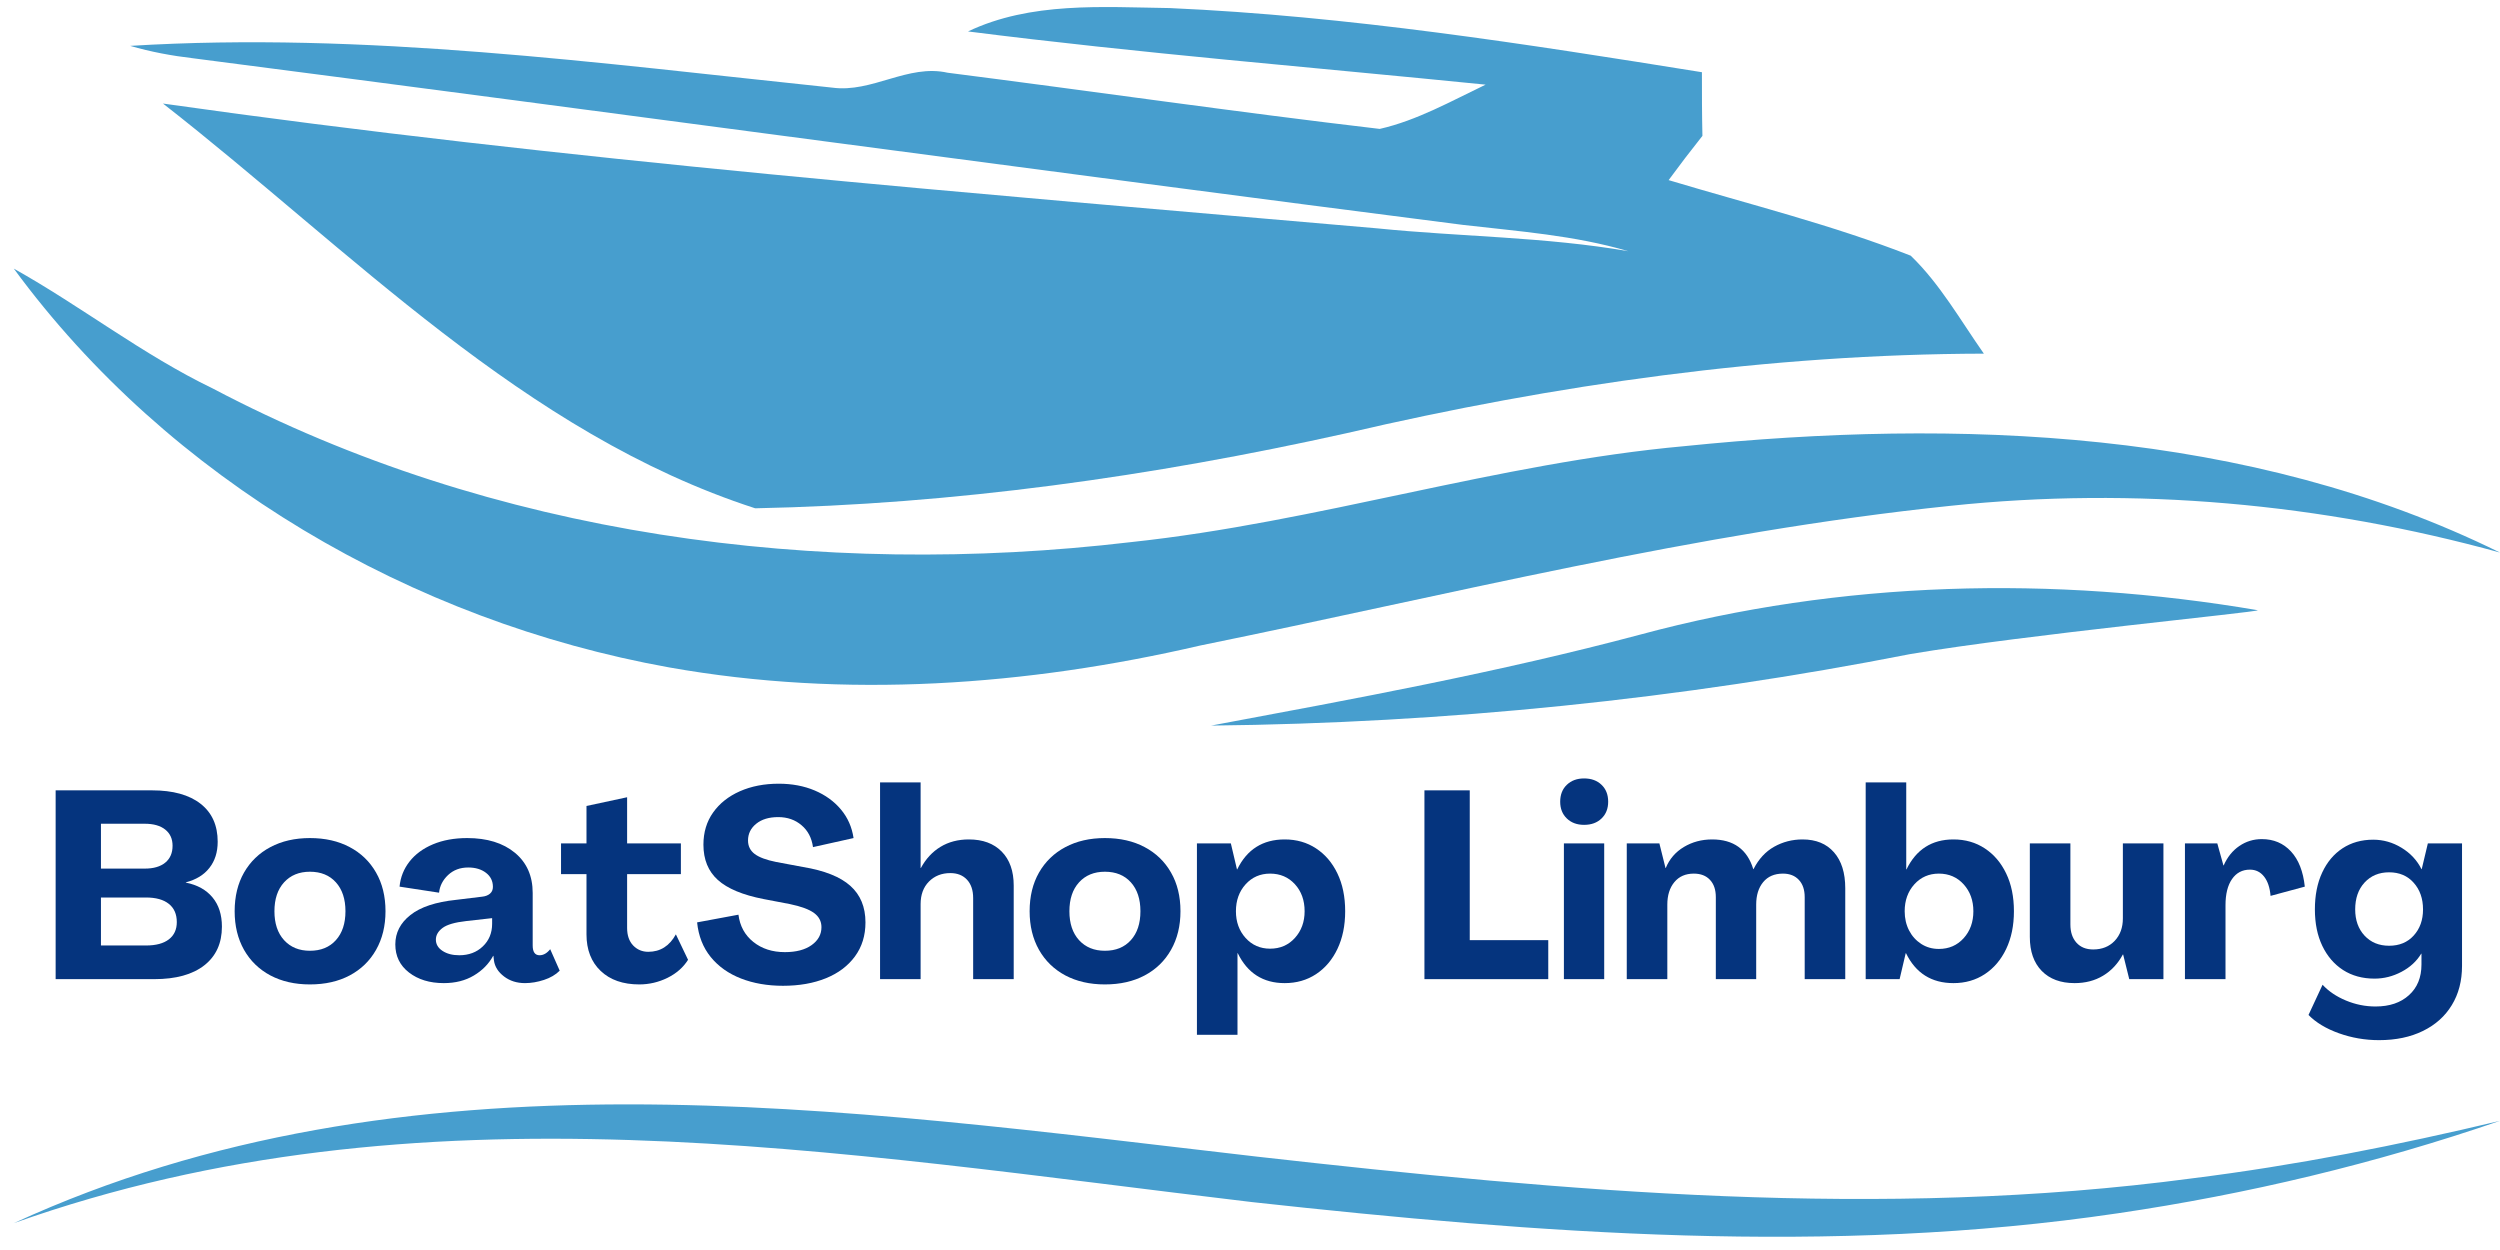
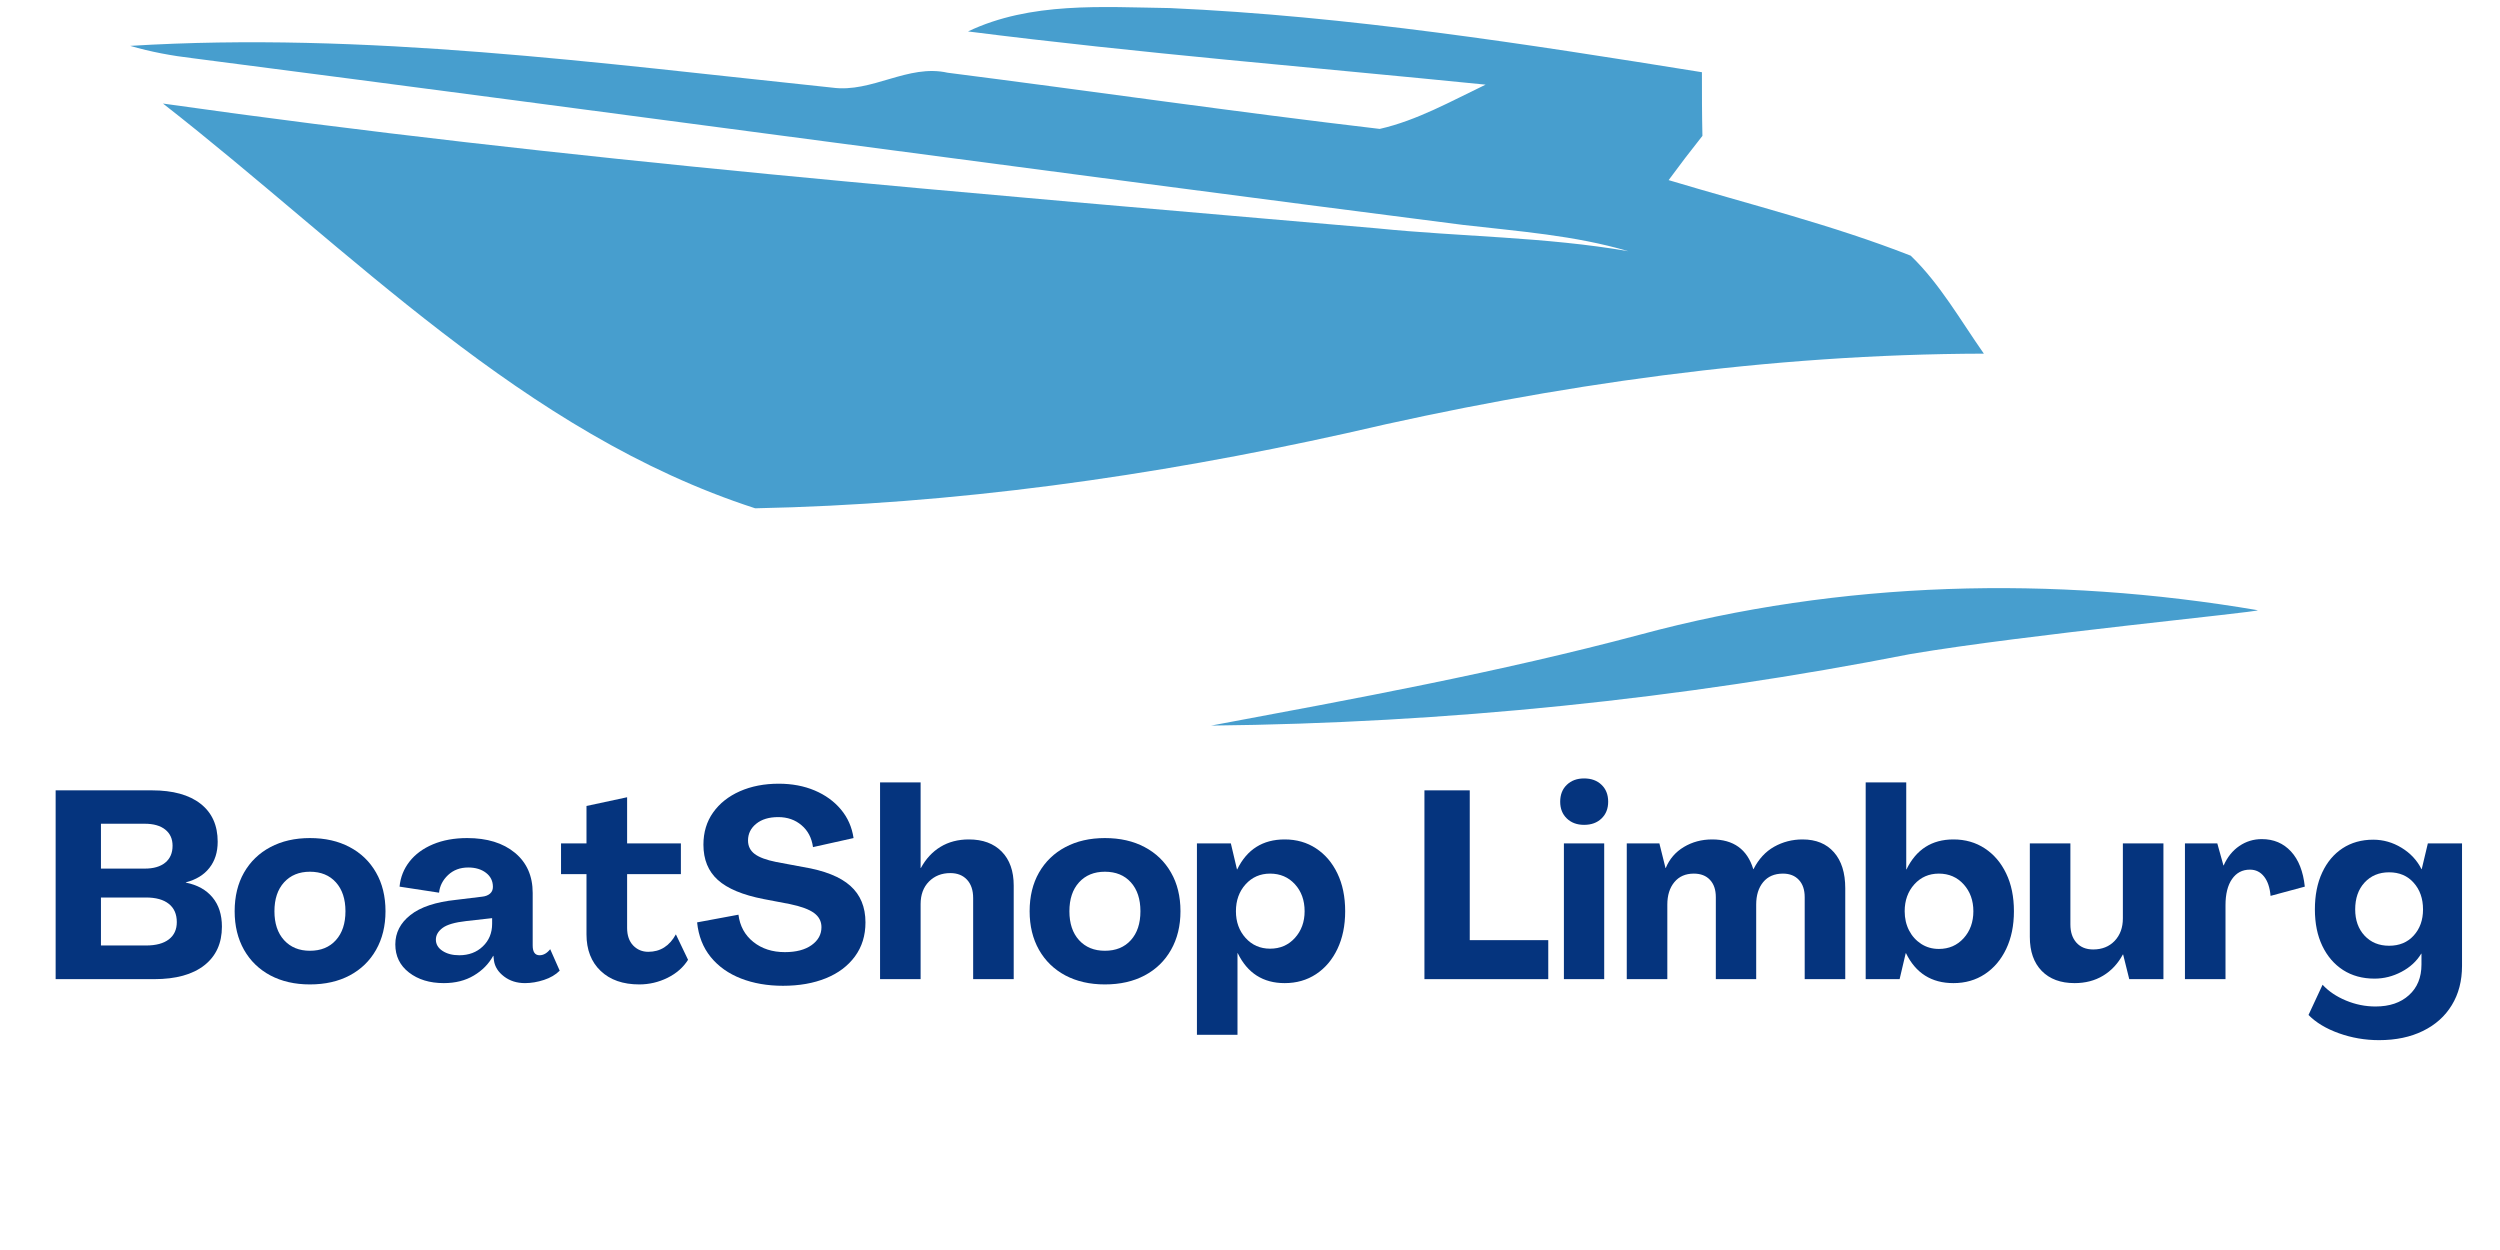
<svg xmlns="http://www.w3.org/2000/svg" width="800" zoomAndPan="magnify" viewBox="0 0 600 300" height="400" preserveAspectRatio="xMidYMid meet" version="1.0">
  <defs>
    <g />
    <clipPath id="1cc8d4e35e">
-       <path d="M 3.312 64 L 600 64 L 600 165 L 3.312 165 Z M 3.312 64 " clip-rule="nonzero" />
-     </clipPath>
+       </clipPath>
    <clipPath id="74dcf4d7a6">
      <path d="M 290 141 L 542 141 L 542 174.75 L 290 174.75 Z M 290 141 " clip-rule="nonzero" />
    </clipPath>
    <clipPath id="a92189a6b7">
      <path d="M 3.312 265 L 600 265 L 600 297 L 3.312 297 Z M 3.312 265 " clip-rule="nonzero" />
    </clipPath>
  </defs>
  <rect x="-60" width="720" fill="#ffffff" y="-30" height="360" fill-opacity="1" />
  <rect x="-60" width="720" fill="#ffffff" y="-30" height="360" fill-opacity="1" />
  <path fill="#479ece" d="M 232.32 7.547 C 247.359 0.387 264.543 1.699 280.773 1.938 C 323.613 3.848 366.098 10.531 408.461 17.332 C 408.461 22.465 408.461 27.477 408.582 32.609 C 405.836 36.066 403.094 39.648 400.469 43.227 C 419.918 49.074 439.73 53.969 458.582 61.367 C 465.625 68.168 470.516 76.883 476.125 84.875 C 424.574 84.996 373.258 92.277 323.137 103.973 C 276.477 114.352 228.98 121.035 181.246 121.992 C 125.633 103.973 84.223 60.055 39.117 24.852 C 135.777 38.574 233.277 46.332 330.535 54.805 C 350.586 56.832 370.871 56.832 390.801 60.293 C 377.914 56.477 364.426 55.52 351.062 53.969 C 249.508 40.961 147.949 27.117 46.395 13.992 C 41.262 13.395 36.133 12.441 31.238 11.008 C 87.566 7.547 143.773 15.184 199.742 21.031 C 209.289 22.344 217.883 15.305 227.43 17.453 C 262.035 21.867 296.523 26.879 331.133 30.938 C 340.082 28.906 348.316 24.254 356.551 20.316 C 315.023 16.141 273.613 12.797 232.32 7.547 Z M 232.32 7.547 " fill-opacity="1" fill-rule="nonzero" />
  <g clip-path="url(#1cc8d4e35e)">
    <path fill="#479ece" d="M 3.312 64.469 C 19.543 73.539 34.223 85.117 51.051 93.23 C 118.234 128.672 196.641 138.938 271.465 130.105 C 316.215 125.332 359.414 111.133 404.285 107.074 C 469.922 100.391 539.734 102.898 599.996 132.613 C 557.156 120.797 512.406 116.738 468.129 121.395 C 407.27 127.719 347.84 142.754 288.051 154.926 C 246.402 164.594 202.844 167.695 160.602 160.18 C 98.902 149.082 40.547 115.188 3.312 64.469 Z M 3.312 64.469 " fill-opacity="1" fill-rule="nonzero" />
  </g>
  <g clip-path="url(#74dcf4d7a6)">
    <path fill="#479ece" d="M 393.664 152.301 C 441.875 139.293 492.832 138.102 541.879 146.453 C 541.879 146.934 486.152 152.301 458.582 156.957 C 403.332 167.816 347.004 173.543 290.676 174.141 C 325.164 167.695 359.652 161.371 393.664 152.301 Z M 393.664 152.301 " fill-opacity="1" fill-rule="nonzero" />
  </g>
  <g clip-path="url(#a92189a6b7)">
-     <path fill="#479ece" d="M 3.312 293.559 C 97.48 250.281 202.473 266.137 301.703 277.594 C 376.164 285.996 451.445 292.75 526.082 282.809 C 550.91 279.711 575.535 274.84 599.996 269 C 570.262 279.23 539.406 286.613 508.215 291.199 C 439.32 301.391 369.332 296.051 300.504 288.504 C 200.809 276.707 100.777 258.891 3.312 293.559 Z M 3.312 293.559 " fill-opacity="1" fill-rule="nonzero" />
-   </g>
+     </g>
  <g fill="#05347e" fill-opacity="1">
    <g transform="translate(9.854, 234.995)">
      <g>
        <path d="M 3.5 0 L 3.5 -45.312 L 26.609 -45.312 C 31.648 -45.312 35.539 -44.238 38.281 -42.094 C 41.02 -39.957 42.391 -36.914 42.391 -32.969 C 42.391 -30.469 41.727 -28.379 40.406 -26.703 C 39.094 -25.023 37.207 -23.867 34.75 -23.234 L 34.75 -23.172 C 37.508 -22.617 39.641 -21.438 41.141 -19.625 C 42.648 -17.82 43.406 -15.477 43.406 -12.594 C 43.406 -8.613 41.992 -5.52 39.172 -3.312 C 36.348 -1.102 32.348 0 27.172 0 Z M 14.375 -26.531 L 24.891 -26.531 C 27.004 -26.531 28.645 -27.008 29.812 -27.969 C 30.977 -28.926 31.562 -30.273 31.562 -32.016 C 31.562 -33.672 30.977 -34.961 29.812 -35.891 C 28.645 -36.828 27.004 -37.297 24.891 -37.297 L 14.375 -37.297 Z M 14.375 -8.078 L 25.203 -8.078 C 27.578 -8.078 29.398 -8.566 30.672 -9.547 C 31.941 -10.523 32.578 -11.906 32.578 -13.688 C 32.578 -15.594 31.941 -17.051 30.672 -18.062 C 29.398 -19.082 27.578 -19.594 25.203 -19.594 L 14.375 -19.594 Z M 14.375 -8.078 " />
      </g>
    </g>
  </g>
  <g fill="#05347e" fill-opacity="1">
    <g transform="translate(54.848, 234.995)">
      <g>
        <path d="M 19.531 1.266 C 15.926 1.266 12.766 0.547 10.047 -0.891 C 7.336 -2.336 5.227 -4.383 3.719 -7.031 C 2.219 -9.688 1.469 -12.773 1.469 -16.297 C 1.469 -19.859 2.219 -22.953 3.719 -25.578 C 5.227 -28.211 7.336 -30.25 10.047 -31.688 C 12.766 -33.133 15.926 -33.859 19.531 -33.859 C 23.188 -33.859 26.367 -33.133 29.078 -31.688 C 31.797 -30.25 33.906 -28.211 35.406 -25.578 C 36.914 -22.953 37.672 -19.859 37.672 -16.297 C 37.672 -12.773 36.914 -9.688 35.406 -7.031 C 33.906 -4.383 31.797 -2.336 29.078 -0.891 C 26.367 0.547 23.188 1.266 19.531 1.266 Z M 19.531 -6.812 C 22.164 -6.812 24.242 -7.66 25.766 -9.359 C 27.297 -11.055 28.062 -13.367 28.062 -16.297 C 28.062 -19.223 27.297 -21.535 25.766 -23.234 C 24.242 -24.93 22.164 -25.781 19.531 -25.781 C 16.945 -25.781 14.879 -24.93 13.328 -23.234 C 11.785 -21.535 11.016 -19.223 11.016 -16.297 C 11.016 -13.367 11.785 -11.055 13.328 -9.359 C 14.879 -7.66 16.945 -6.812 19.531 -6.812 Z M 19.531 -6.812 " />
      </g>
    </g>
  </g>
  <g fill="#05347e" fill-opacity="1">
    <g transform="translate(93.923, 234.995)">
      <g>
        <path d="M 12.594 0.953 C 9.207 0.953 6.422 0.102 4.234 -1.594 C 2.047 -3.289 0.953 -5.539 0.953 -8.344 C 0.953 -11.133 2.16 -13.484 4.578 -15.391 C 6.992 -17.305 10.645 -18.52 15.531 -19.031 L 21.828 -19.797 C 22.586 -19.879 23.203 -20.117 23.672 -20.516 C 24.141 -20.922 24.375 -21.461 24.375 -22.141 C 24.375 -23.547 23.82 -24.672 22.719 -25.516 C 21.613 -26.367 20.191 -26.797 18.453 -26.797 C 16.504 -26.797 14.891 -26.191 13.609 -24.984 C 12.336 -23.773 11.617 -22.363 11.453 -20.75 L 1.969 -22.203 C 2.188 -24.453 2.984 -26.457 4.359 -28.219 C 5.734 -29.977 7.609 -31.359 9.984 -32.359 C 12.367 -33.359 15.109 -33.859 18.203 -33.859 C 22.992 -33.859 26.812 -32.68 29.656 -30.328 C 32.5 -27.973 33.922 -24.758 33.922 -20.688 L 33.922 -8.078 C 33.922 -6.516 34.473 -5.734 35.578 -5.734 C 36.504 -5.734 37.352 -6.219 38.125 -7.188 L 40.406 -2.031 C 39.438 -1.062 38.176 -0.32 36.625 0.188 C 35.07 0.695 33.555 0.953 32.078 0.953 C 30.117 0.953 28.441 0.422 27.047 -0.641 C 25.648 -1.703 24.844 -2.973 24.625 -4.453 L 24.5 -5.594 L 24.438 -5.594 C 23.375 -3.645 21.82 -2.066 19.781 -0.859 C 17.75 0.348 15.352 0.953 12.594 0.953 Z M 16.297 -5.734 C 18.586 -5.734 20.473 -6.441 21.953 -7.859 C 23.441 -9.273 24.188 -11.086 24.188 -13.297 L 24.188 -14.641 L 17.953 -13.938 C 15.234 -13.633 13.344 -13.082 12.281 -12.281 C 11.219 -11.477 10.688 -10.547 10.688 -9.484 C 10.688 -8.379 11.219 -7.477 12.281 -6.781 C 13.344 -6.082 14.68 -5.734 16.297 -5.734 Z M 16.297 -5.734 " />
      </g>
    </g>
  </g>
  <g fill="#05347e" fill-opacity="1">
    <g transform="translate(134.335, 234.995)">
      <g>
        <path d="M 19.094 1.266 C 15.188 1.266 12.098 0.188 9.828 -1.969 C 7.555 -4.133 6.422 -7.062 6.422 -10.75 L 6.422 -25.203 L 0.312 -25.203 L 0.312 -32.578 L 6.422 -32.578 L 6.422 -41.562 L 16.172 -43.656 L 16.172 -32.578 L 29.078 -32.578 L 29.078 -25.203 L 16.172 -25.203 L 16.172 -12.281 C 16.172 -10.5 16.656 -9.098 17.625 -8.078 C 18.602 -7.066 19.812 -6.562 21.25 -6.562 C 24.133 -6.562 26.344 -7.957 27.875 -10.75 L 30.797 -4.641 C 29.648 -2.816 28.004 -1.375 25.859 -0.312 C 23.723 0.738 21.469 1.266 19.094 1.266 Z M 19.094 1.266 " />
      </g>
    </g>
  </g>
  <g fill="#05347e" fill-opacity="1">
    <g transform="translate(165.9, 234.995)">
      <g>
        <path d="M 22.016 1.594 C 18.285 1.594 14.926 1.008 11.938 -0.156 C 8.945 -1.32 6.523 -3.039 4.672 -5.312 C 2.828 -7.582 1.738 -10.352 1.406 -13.625 L 11.328 -15.469 C 11.672 -12.75 12.859 -10.57 14.891 -8.938 C 16.93 -7.301 19.457 -6.484 22.469 -6.484 C 25.176 -6.484 27.316 -7.047 28.891 -8.172 C 30.461 -9.297 31.25 -10.727 31.25 -12.469 C 31.25 -13.875 30.656 -15.008 29.469 -15.875 C 28.281 -16.75 26.348 -17.461 23.672 -18.016 L 17.375 -19.219 C 12.363 -20.195 8.703 -21.723 6.391 -23.797 C 4.078 -25.879 2.922 -28.703 2.922 -32.266 C 2.922 -35.234 3.695 -37.812 5.25 -40 C 6.801 -42.188 8.941 -43.883 11.672 -45.094 C 14.41 -46.301 17.52 -46.906 21 -46.906 C 24.188 -46.906 27.062 -46.363 29.625 -45.281 C 32.188 -44.195 34.285 -42.676 35.922 -40.719 C 37.555 -38.77 38.566 -36.484 38.953 -33.859 L 29.219 -31.688 C 28.914 -33.895 28 -35.645 26.469 -36.938 C 24.945 -38.238 23.082 -38.891 20.875 -38.891 C 18.664 -38.891 16.906 -38.359 15.594 -37.297 C 14.281 -36.234 13.625 -34.895 13.625 -33.281 C 13.625 -31.926 14.16 -30.844 15.234 -30.031 C 16.316 -29.227 18.023 -28.594 20.359 -28.125 L 26.797 -26.922 C 31.973 -26.066 35.77 -24.555 38.188 -22.391 C 40.602 -20.234 41.812 -17.312 41.812 -13.625 C 41.812 -10.477 40.973 -7.758 39.297 -5.469 C 37.617 -3.176 35.297 -1.426 32.328 -0.219 C 29.359 0.988 25.922 1.594 22.016 1.594 Z M 22.016 1.594 " />
      </g>
    </g>
  </g>
  <g fill="#05347e" fill-opacity="1">
    <g transform="translate(208.666, 234.995)">
      <g>
        <path d="M 2.547 0 L 2.547 -47.219 L 12.281 -47.219 L 12.281 -26.672 L 12.344 -26.672 C 13.531 -28.867 15.098 -30.562 17.047 -31.75 C 19.004 -32.938 21.273 -33.531 23.859 -33.531 C 27.211 -33.531 29.844 -32.555 31.75 -30.609 C 33.664 -28.66 34.625 -25.945 34.625 -22.469 L 34.625 0 L 24.891 0 L 24.891 -19.469 C 24.891 -21.344 24.398 -22.805 23.422 -23.859 C 22.441 -24.922 21.102 -25.453 19.406 -25.453 C 17.332 -25.453 15.625 -24.773 14.281 -23.422 C 12.945 -22.066 12.281 -20.266 12.281 -18.016 L 12.281 0 Z M 2.547 0 " />
      </g>
    </g>
  </g>
  <g fill="#05347e" fill-opacity="1">
    <g transform="translate(245.641, 234.995)">
      <g>
        <path d="M 19.531 1.266 C 15.926 1.266 12.766 0.547 10.047 -0.891 C 7.336 -2.336 5.227 -4.383 3.719 -7.031 C 2.219 -9.688 1.469 -12.773 1.469 -16.297 C 1.469 -19.859 2.219 -22.953 3.719 -25.578 C 5.227 -28.211 7.336 -30.25 10.047 -31.688 C 12.766 -33.133 15.926 -33.859 19.531 -33.859 C 23.188 -33.859 26.367 -33.133 29.078 -31.688 C 31.797 -30.25 33.906 -28.211 35.406 -25.578 C 36.914 -22.953 37.672 -19.859 37.672 -16.297 C 37.672 -12.773 36.914 -9.688 35.406 -7.031 C 33.906 -4.383 31.797 -2.336 29.078 -0.891 C 26.367 0.547 23.188 1.266 19.531 1.266 Z M 19.531 -6.812 C 22.164 -6.812 24.242 -7.66 25.766 -9.359 C 27.297 -11.055 28.062 -13.367 28.062 -16.297 C 28.062 -19.223 27.297 -21.535 25.766 -23.234 C 24.242 -24.93 22.164 -25.781 19.531 -25.781 C 16.945 -25.781 14.879 -24.93 13.328 -23.234 C 11.785 -21.535 11.016 -19.223 11.016 -16.297 C 11.016 -13.367 11.785 -11.055 13.328 -9.359 C 14.879 -7.66 16.945 -6.812 19.531 -6.812 Z M 19.531 -6.812 " />
      </g>
    </g>
  </g>
  <g fill="#05347e" fill-opacity="1">
    <g transform="translate(284.716, 234.995)">
      <g>
        <path d="M 2.547 13.359 L 2.547 -32.578 L 10.688 -32.578 L 12.156 -26.344 L 12.219 -26.344 C 14.551 -31.133 18.348 -33.531 23.609 -33.531 C 26.453 -33.531 28.961 -32.812 31.141 -31.375 C 33.328 -29.938 35.035 -27.93 36.266 -25.359 C 37.504 -22.797 38.125 -19.773 38.125 -16.297 C 38.125 -12.859 37.504 -9.844 36.266 -7.25 C 35.035 -4.664 33.328 -2.648 31.141 -1.203 C 28.961 0.234 26.453 0.953 23.609 0.953 C 18.43 0.953 14.676 -1.441 12.344 -6.234 L 12.281 -6.234 L 12.281 13.359 Z M 20.109 -7.312 C 22.523 -7.312 24.508 -8.172 26.062 -9.891 C 27.613 -11.609 28.391 -13.742 28.391 -16.297 C 28.391 -18.922 27.613 -21.082 26.062 -22.781 C 24.508 -24.477 22.523 -25.328 20.109 -25.328 C 17.734 -25.328 15.77 -24.469 14.219 -22.75 C 12.676 -21.031 11.906 -18.879 11.906 -16.297 C 11.906 -13.742 12.676 -11.609 14.219 -9.891 C 15.77 -8.172 17.734 -7.312 20.109 -7.312 Z M 20.109 -7.312 " />
      </g>
    </g>
  </g>
  <g fill="#05347e" fill-opacity="1">
    <g transform="translate(324.3, 234.995)">
      <g />
    </g>
  </g>
  <g fill="#05347e" fill-opacity="1">
    <g transform="translate(338.365, 234.995)">
      <g>
        <path d="M 3.5 0 L 3.5 -45.312 L 14.375 -45.312 L 14.375 -9.359 L 33.219 -9.359 L 33.219 0 Z M 3.5 0 " />
      </g>
    </g>
  </g>
  <g fill="#05347e" fill-opacity="1">
    <g transform="translate(372.54, 234.995)">
      <g>
        <path d="M 7.641 -37.031 C 5.941 -37.031 4.562 -37.539 3.5 -38.562 C 2.438 -39.582 1.906 -40.922 1.906 -42.578 C 1.906 -44.273 2.438 -45.629 3.5 -46.641 C 4.562 -47.66 5.941 -48.172 7.641 -48.172 C 9.379 -48.172 10.773 -47.66 11.828 -46.641 C 12.891 -45.629 13.422 -44.273 13.422 -42.578 C 13.422 -40.922 12.891 -39.582 11.828 -38.562 C 10.773 -37.539 9.379 -37.031 7.641 -37.031 Z M 2.797 0 L 2.797 -32.578 L 12.469 -32.578 L 12.469 0 Z M 2.797 0 " />
      </g>
    </g>
  </g>
  <g fill="#05347e" fill-opacity="1">
    <g transform="translate(387.877, 234.995)">
      <g>
        <path d="M 2.547 0 L 2.547 -32.578 L 10.375 -32.578 L 11.844 -26.672 L 11.906 -26.672 C 12.789 -28.828 14.238 -30.508 16.25 -31.719 C 18.27 -32.926 20.531 -33.531 23.031 -33.531 C 28.164 -33.531 31.457 -31.156 32.906 -26.406 L 32.969 -26.406 C 34.195 -28.82 35.848 -30.613 37.922 -31.781 C 40.004 -32.945 42.273 -33.531 44.734 -33.531 C 47.961 -33.531 50.477 -32.5 52.281 -30.438 C 54.082 -28.383 54.984 -25.516 54.984 -21.828 L 54.984 0 L 45.25 0 L 45.25 -19.672 C 45.25 -21.453 44.781 -22.836 43.844 -23.828 C 42.914 -24.828 41.645 -25.328 40.031 -25.328 C 37.988 -25.328 36.406 -24.645 35.281 -23.281 C 34.164 -21.926 33.609 -20.129 33.609 -17.891 L 33.609 0 L 23.922 0 L 23.922 -19.672 C 23.922 -21.453 23.453 -22.836 22.516 -23.828 C 21.586 -24.828 20.297 -25.328 18.641 -25.328 C 16.648 -25.328 15.094 -24.645 13.969 -23.281 C 12.844 -21.926 12.281 -20.129 12.281 -17.891 L 12.281 0 Z M 2.547 0 " />
      </g>
    </g>
  </g>
  <g fill="#05347e" fill-opacity="1">
    <g transform="translate(445.217, 234.995)">
      <g>
        <path d="M 23.609 0.953 C 18.348 0.953 14.551 -1.441 12.219 -6.234 L 12.156 -6.234 L 10.688 0 L 2.547 0 L 2.547 -47.219 L 12.281 -47.219 L 12.281 -26.344 L 12.344 -26.344 C 14.676 -31.133 18.43 -33.531 23.609 -33.531 C 26.453 -33.531 28.961 -32.812 31.141 -31.375 C 33.328 -29.938 35.035 -27.93 36.266 -25.359 C 37.504 -22.797 38.125 -19.773 38.125 -16.297 C 38.125 -12.859 37.504 -9.844 36.266 -7.25 C 35.035 -4.664 33.328 -2.648 31.141 -1.203 C 28.961 0.234 26.453 0.953 23.609 0.953 Z M 20.109 -7.25 C 22.523 -7.25 24.508 -8.109 26.062 -9.828 C 27.613 -11.547 28.391 -13.703 28.391 -16.297 C 28.391 -18.879 27.613 -21.031 26.062 -22.75 C 24.508 -24.469 22.523 -25.328 20.109 -25.328 C 17.734 -25.328 15.77 -24.469 14.219 -22.75 C 12.676 -21.031 11.906 -18.879 11.906 -16.297 C 11.906 -14.598 12.254 -13.066 12.953 -11.703 C 13.648 -10.348 14.625 -9.266 15.875 -8.453 C 17.125 -7.648 18.535 -7.25 20.109 -7.25 Z M 20.109 -7.25 " />
      </g>
    </g>
  </g>
  <g fill="#05347e" fill-opacity="1">
    <g transform="translate(484.801, 234.995)">
      <g>
        <path d="M 13.109 0.953 C 9.754 0.953 7.125 -0.02 5.219 -1.969 C 3.312 -3.926 2.359 -6.645 2.359 -10.125 L 2.359 -32.578 L 12.094 -32.578 L 12.094 -13.109 C 12.094 -11.285 12.578 -9.832 13.547 -8.75 C 14.523 -7.664 15.863 -7.125 17.562 -7.125 C 19.688 -7.125 21.406 -7.812 22.719 -9.188 C 24.031 -10.57 24.688 -12.367 24.688 -14.578 L 24.688 -32.578 L 34.422 -32.578 L 34.422 0 L 26.219 0 L 24.75 -5.922 L 24.688 -5.922 C 23.5 -3.711 21.914 -2.016 19.938 -0.828 C 17.969 0.359 15.691 0.953 13.109 0.953 Z M 13.109 0.953 " />
      </g>
    </g>
  </g>
  <g fill="#05347e" fill-opacity="1">
    <g transform="translate(521.84, 234.995)">
      <g>
        <path d="M 21 -33.609 C 23.844 -33.609 26.176 -32.617 28 -30.641 C 29.82 -28.672 30.926 -25.859 31.312 -22.203 L 23.094 -19.984 C 22.926 -21.973 22.406 -23.52 21.531 -24.625 C 20.664 -25.727 19.535 -26.281 18.141 -26.281 C 16.316 -26.281 14.883 -25.523 13.844 -24.016 C 12.801 -22.516 12.281 -20.426 12.281 -17.75 L 12.281 0 L 2.547 0 L 2.547 -32.578 L 10.312 -32.578 L 11.781 -27.297 L 11.844 -27.297 C 12.727 -29.297 13.977 -30.848 15.594 -31.953 C 17.207 -33.055 19.008 -33.609 21 -33.609 Z M 21 -33.609 " />
      </g>
    </g>
  </g>
  <g fill="#05347e" fill-opacity="1">
    <g transform="translate(554.105, 234.995)">
      <g>
        <path d="M 16.859 14.641 C 13.516 14.641 10.301 14.086 7.219 12.984 C 4.145 11.879 1.719 10.414 -0.062 8.594 L 3.312 1.344 C 4.75 2.906 6.613 4.164 8.906 5.125 C 11.195 6.082 13.57 6.562 16.031 6.562 C 19.383 6.562 22.055 5.656 24.047 3.844 C 26.047 2.039 27.047 -0.406 27.047 -3.5 L 27.047 -6.109 L 26.984 -6.109 C 25.879 -4.285 24.297 -2.832 22.234 -1.75 C 20.18 -0.664 18.031 -0.125 15.781 -0.125 C 12.895 -0.125 10.379 -0.812 8.234 -2.188 C 6.098 -3.57 4.438 -5.504 3.25 -7.984 C 2.062 -10.461 1.469 -13.379 1.469 -16.734 C 1.469 -20.129 2.051 -23.078 3.219 -25.578 C 4.383 -28.086 6.016 -30.031 8.109 -31.406 C 10.211 -32.781 12.664 -33.469 15.469 -33.469 C 17.883 -33.469 20.148 -32.82 22.266 -31.531 C 24.391 -30.238 25.984 -28.531 27.047 -26.406 L 27.109 -26.406 L 28.578 -32.578 L 36.781 -32.578 L 36.781 -3.188 C 36.781 0.426 35.961 3.566 34.328 6.234 C 32.703 8.91 30.391 10.977 27.391 12.438 C 24.398 13.906 20.891 14.641 16.859 14.641 Z M 19.281 -8.016 C 21.738 -8.016 23.707 -8.832 25.188 -10.469 C 26.676 -12.102 27.422 -14.191 27.422 -16.734 C 27.422 -19.328 26.676 -21.457 25.188 -23.125 C 23.707 -24.801 21.738 -25.641 19.281 -25.641 C 16.863 -25.641 14.898 -24.82 13.391 -23.188 C 11.891 -21.562 11.141 -19.41 11.141 -16.734 C 11.141 -14.148 11.891 -12.051 13.391 -10.438 C 14.898 -8.82 16.863 -8.016 19.281 -8.016 Z M 19.281 -8.016 " />
      </g>
    </g>
  </g>
</svg>